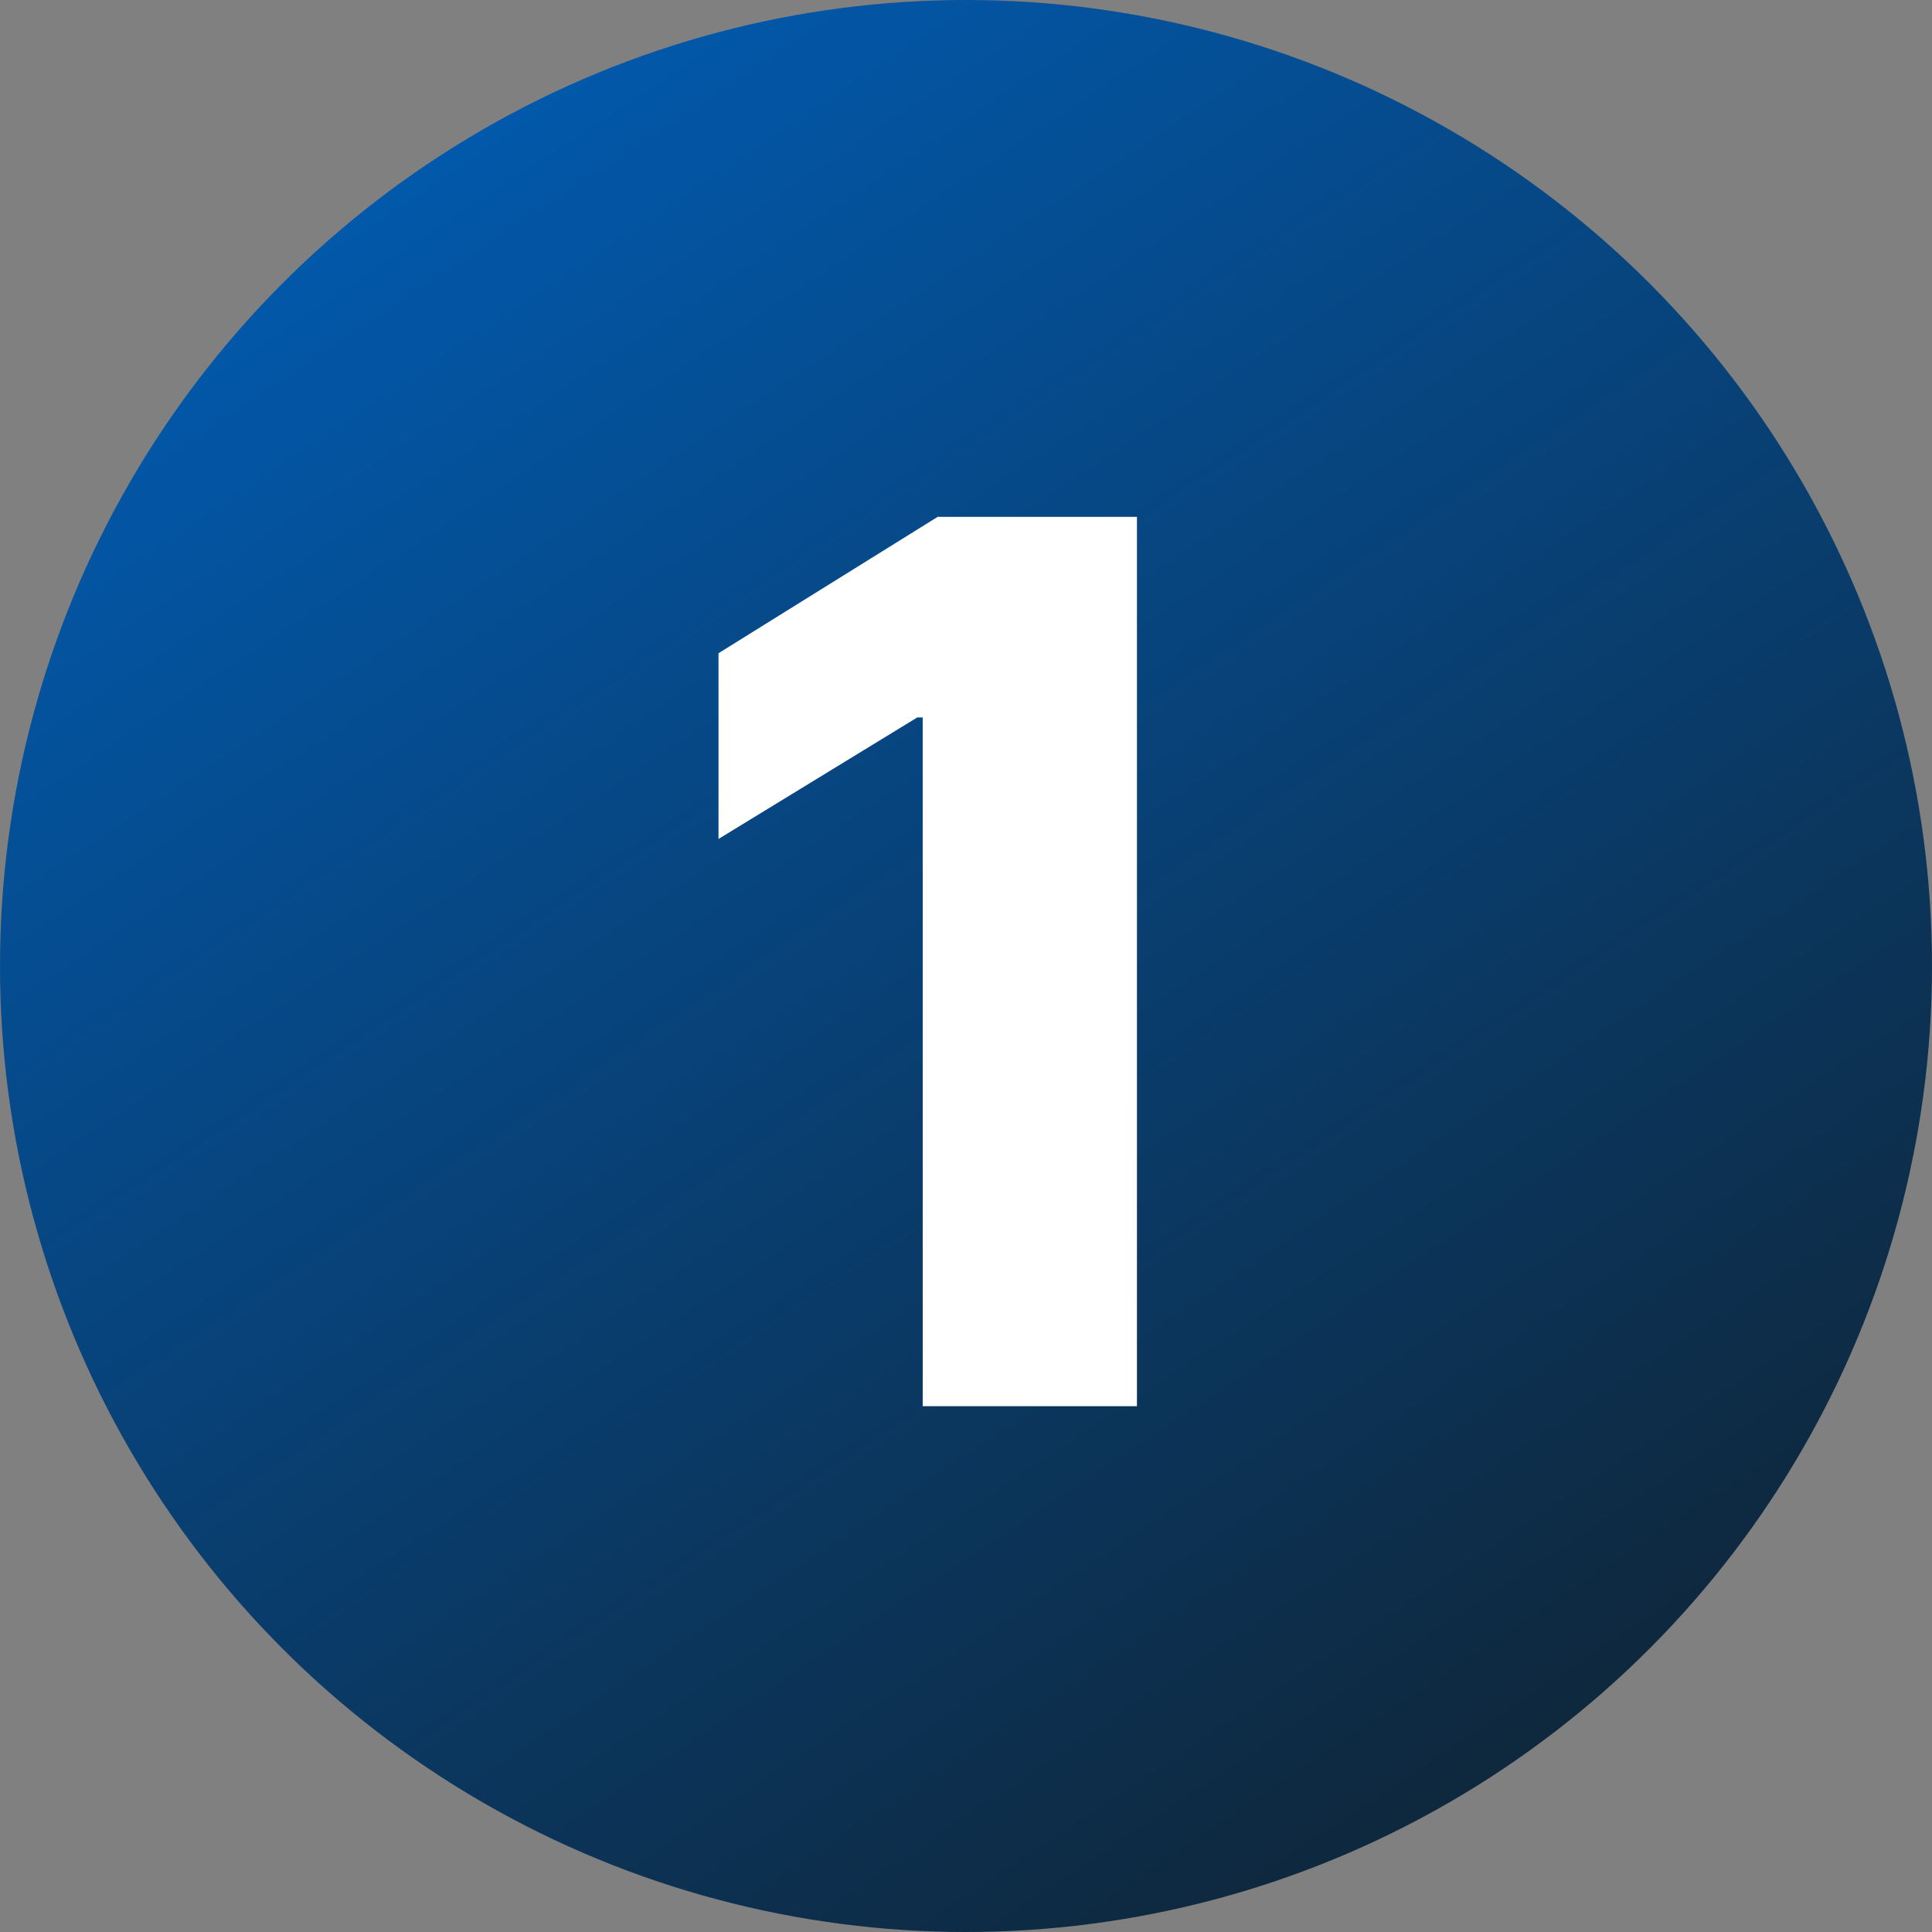
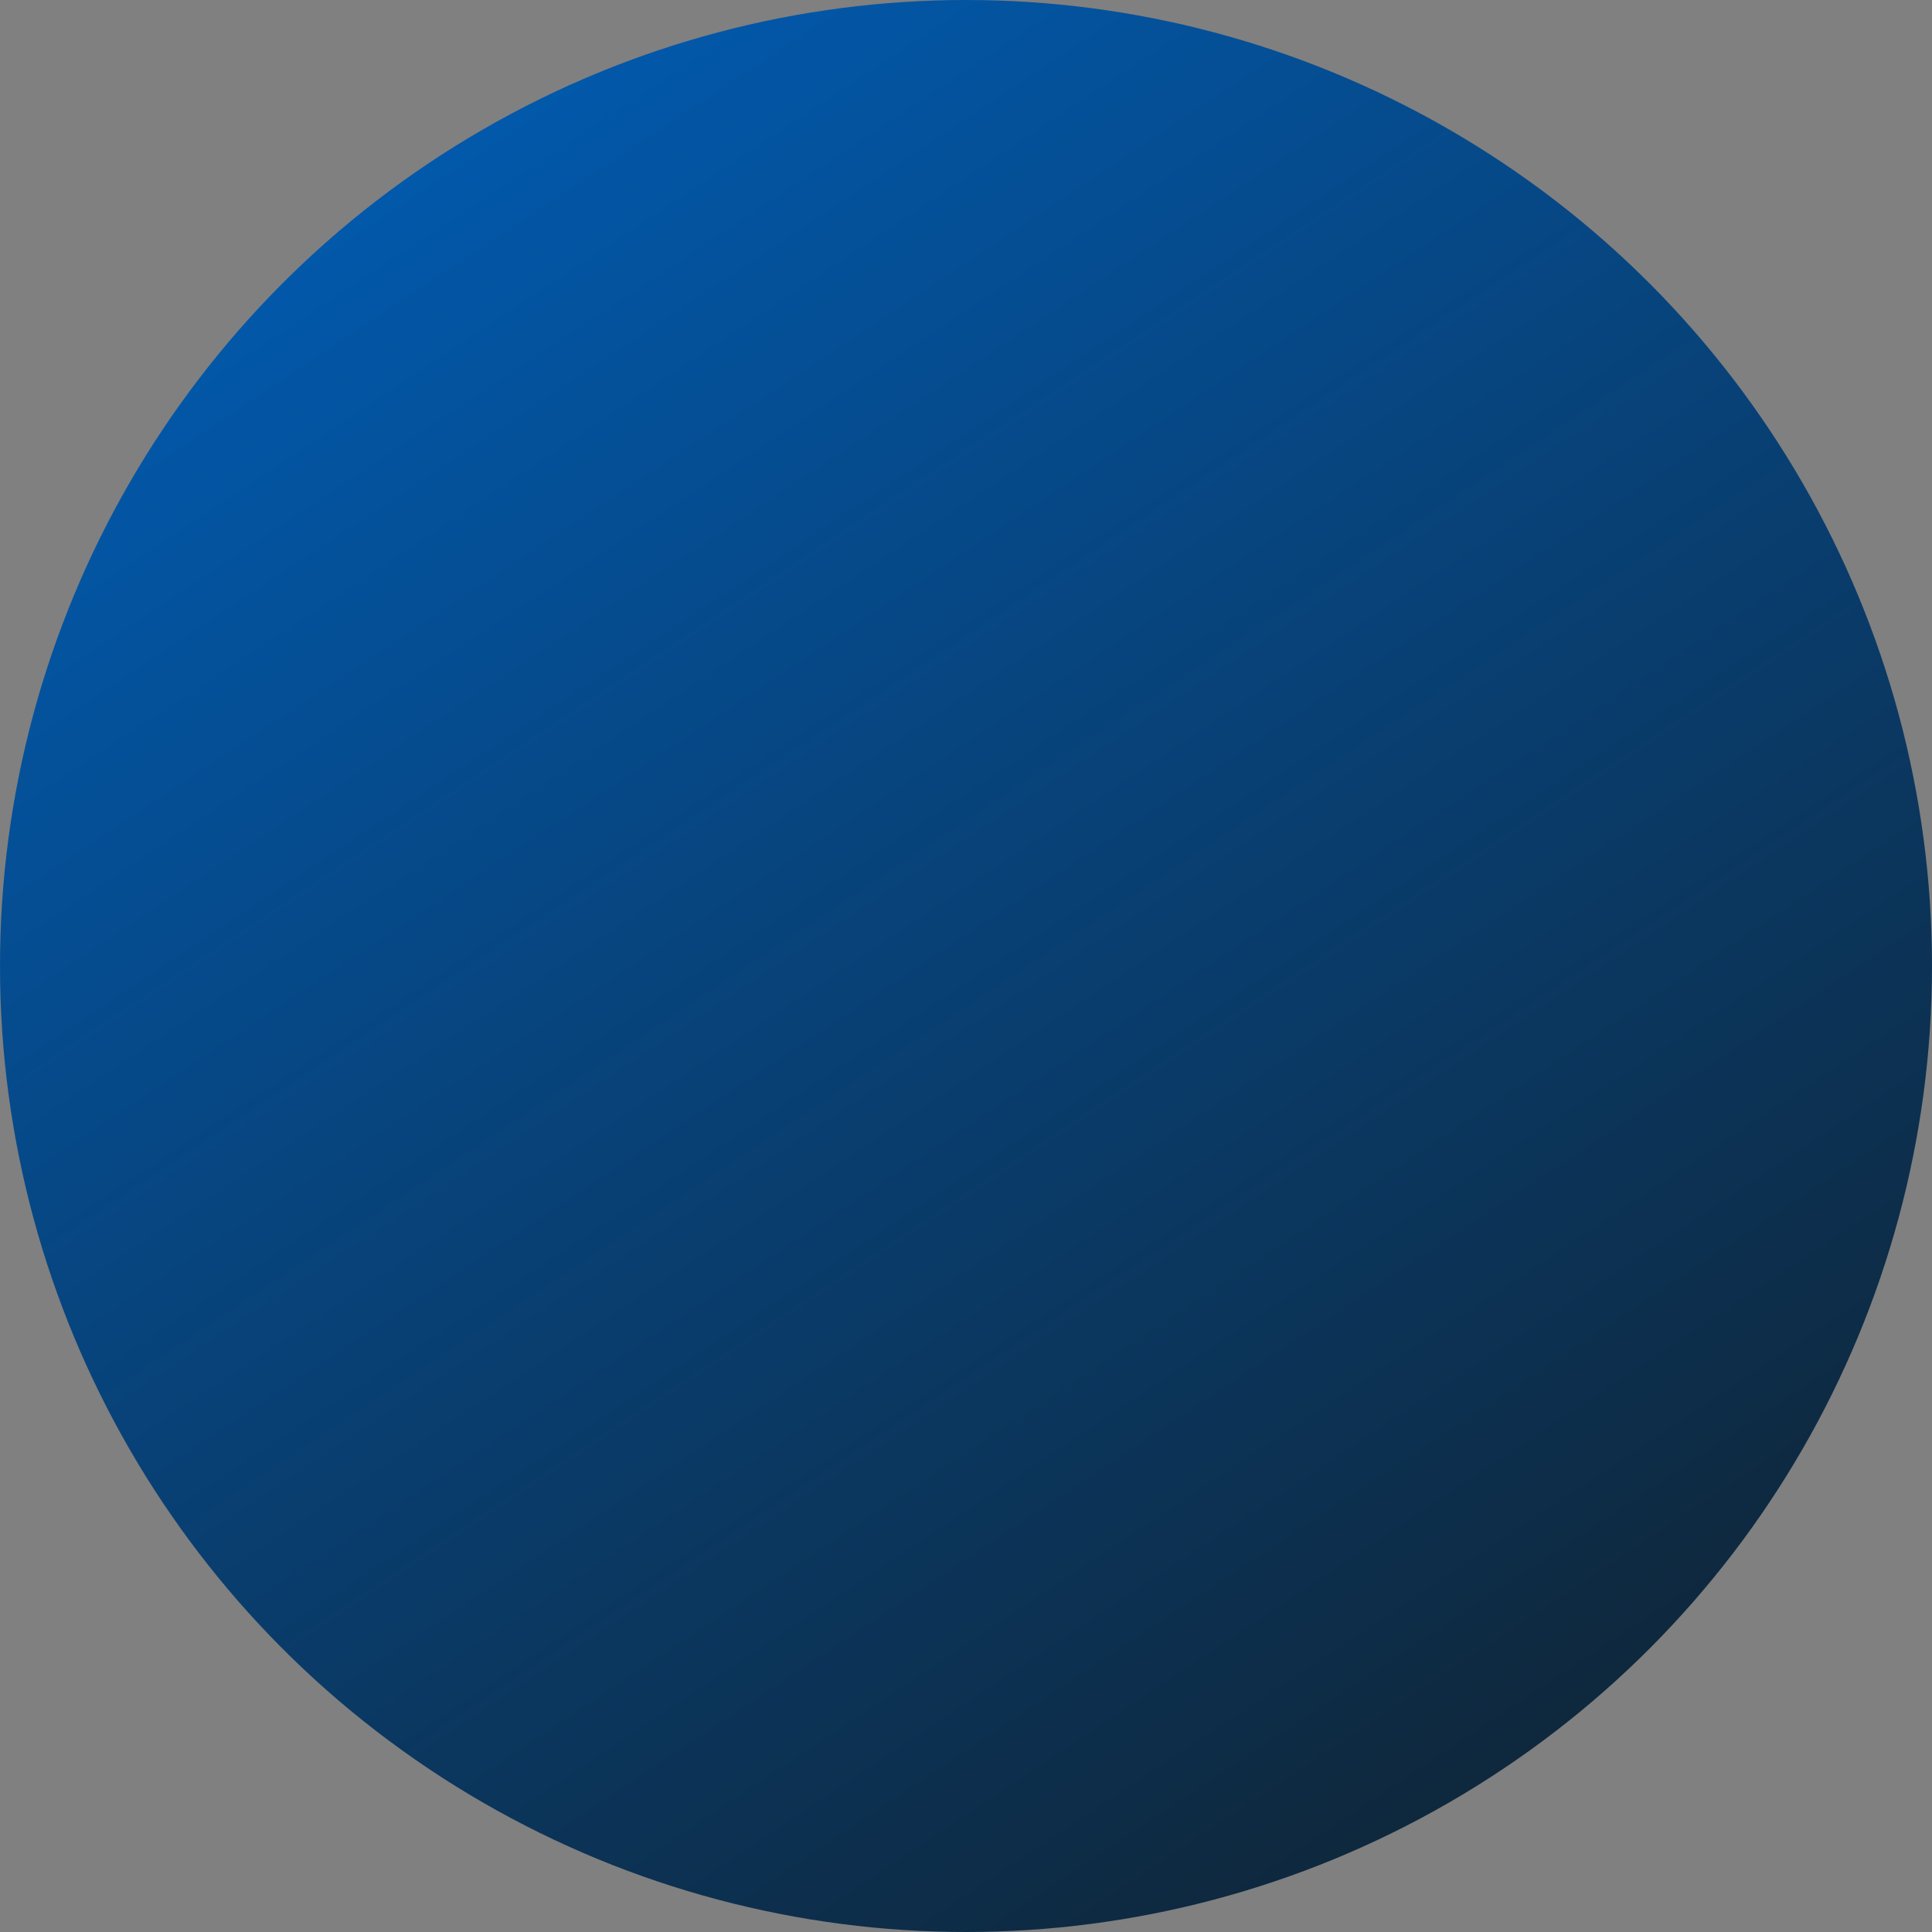
<svg xmlns="http://www.w3.org/2000/svg" width="158" height="158" viewBox="0 0 158 158" fill="none">
  <rect x="0" y="0" width="158" height="158" fill="#808080" stroke="none" />
  <desc>
			Created with Pixso.
	</desc>
  <defs>
    <linearGradient x1="31.5" y1="0" x2="136.5" y2="158" id="paint_linear_140_23_0" gradientUnits="userSpaceOnUse">
      <stop stop-color="#015CB3" />
      <stop offset="1" stop-color="#102230" />
    </linearGradient>
  </defs>
  <circle id="Эллипс 5" cx="79" cy="79" r="79" fill="url(#paint_linear_140_23_0)" fill-opacity="1" />
-   <path id="1" d="M76.68 42.27L92.98 42.27L92.98 115L75.46 115L75.46 58.67L75.02 58.67L58.76 68.61L58.76 53.42L76.68 42.27Z" fill="#FFFFFF" fill-opacity="1" fill-rule="evenodd" />
</svg>